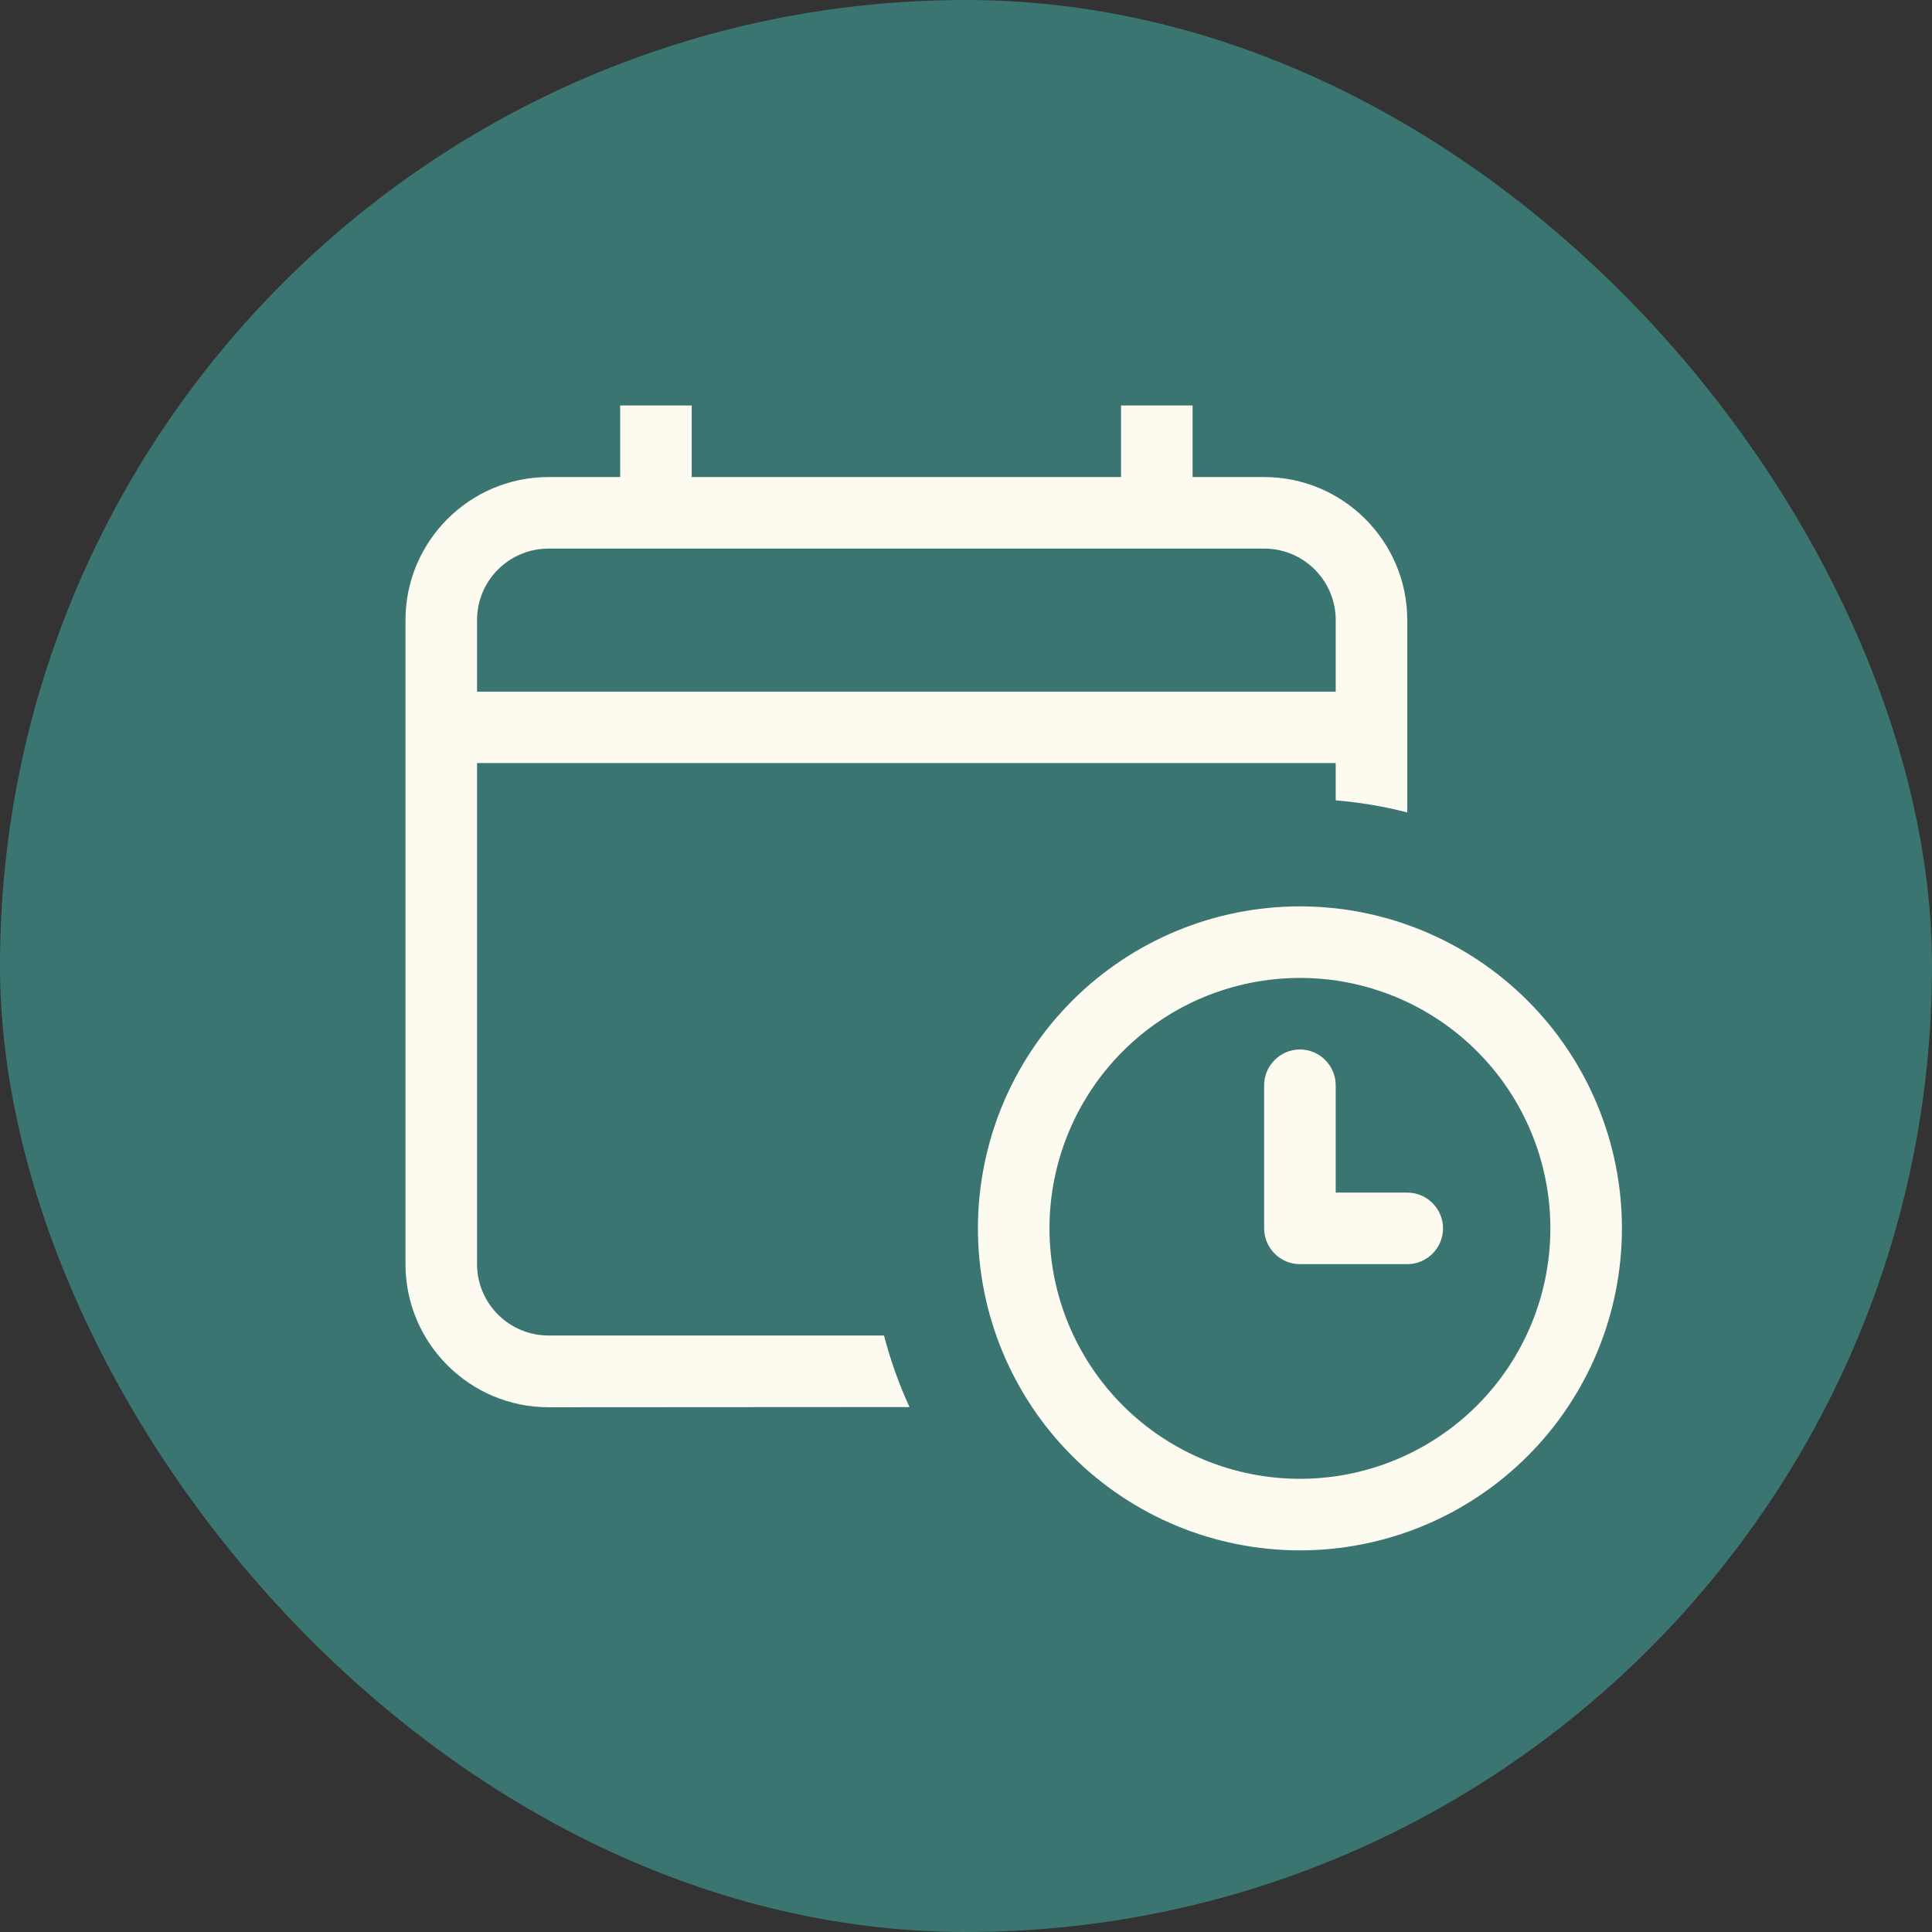
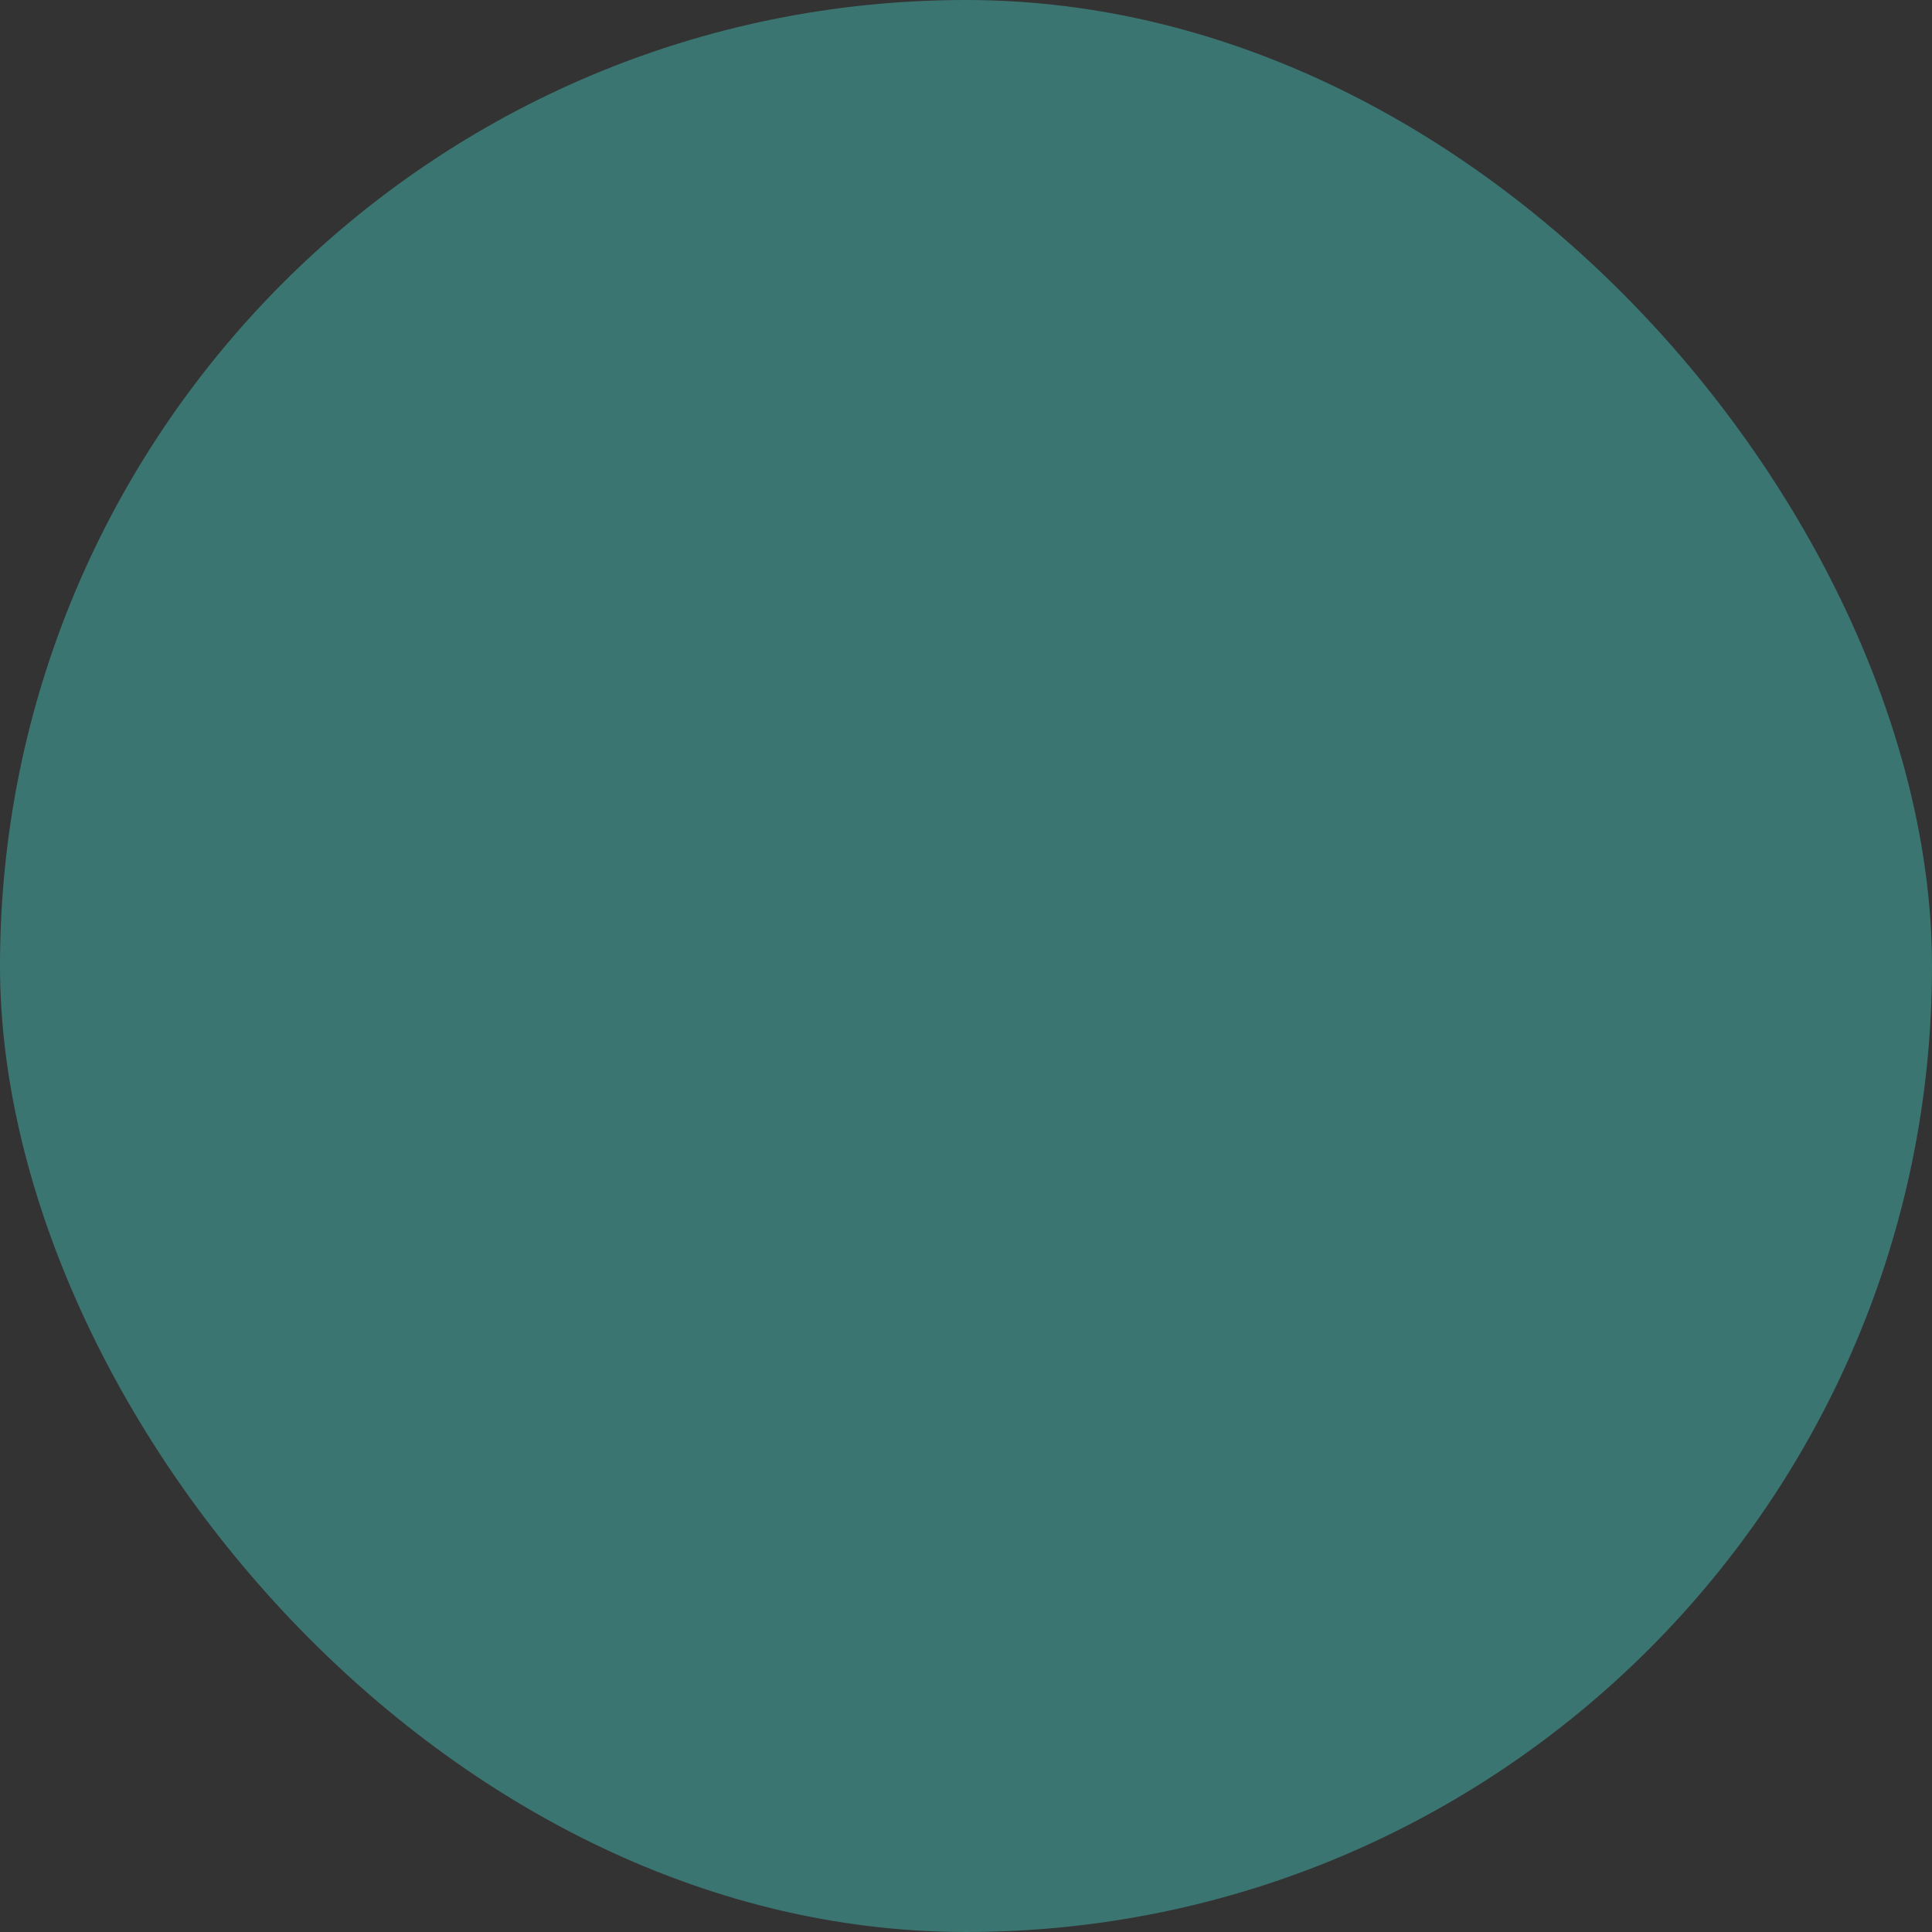
<svg xmlns="http://www.w3.org/2000/svg" viewBox="0 0 81 81" fill="none">
  <rect x="0" y="0" width="81" height="81" fill="#333333" stroke="none" />
  <rect width="81" height="81" rx="40.5" fill="#3B7571" />
  <g clip-path="url(#clip0_0_159)">
    <path d="M27.5 14C28.325 14 29 14.675 29 15.5V20H47V15.5C47 14.675 47.675 14 48.5 14C49.325 14 50 14.675 50 15.5V20H53C56.309 20 59 22.691 59 26V34.062C58.025 33.809 57.031 33.641 56 33.556V31.991H20V52.991C20 54.65 21.341 55.991 23 55.991H37.062C37.334 57.031 37.691 58.034 38.131 58.991L23 59C19.691 59 17 56.309 17 53V26C17 22.691 19.691 20 23 20H26V15.5C26 14.675 26.675 14 27.5 14ZM53 23H23C21.341 23 20 24.341 20 26V29H56V26C56 24.341 54.659 23 53 23ZM54.5 62C57.285 62 59.956 60.894 61.925 58.925C63.894 56.956 65 54.285 65 51.5C65 48.715 63.894 46.044 61.925 44.075C59.956 42.106 57.285 41 54.5 41C51.715 41 49.044 42.106 47.075 44.075C45.106 46.044 44 48.715 44 51.5C44 54.285 45.106 56.956 47.075 58.925C49.044 60.894 51.715 62 54.5 62ZM54.5 38C58.08 38 61.514 39.422 64.046 41.954C66.578 44.486 68 47.92 68 51.5C68 55.08 66.578 58.514 64.046 61.046C61.514 63.578 58.08 65 54.5 65C50.92 65 47.486 63.578 44.954 61.046C42.422 58.514 41 55.08 41 51.5C41 47.92 42.422 44.486 44.954 41.954C47.486 39.422 50.92 38 54.5 38ZM54.5 44C55.325 44 56 44.675 56 45.5V50H59C59.825 50 60.5 50.675 60.5 51.5C60.5 52.325 59.825 53 59 53H54.5C53.675 53 53 52.325 53 51.5V45.5C53 44.675 53.675 44 54.5 44Z" fill="#FDFAF0" />
  </g>
  <defs>
    <clipPath id="clip0_0_159">
-       <rect width="54" height="48" fill="white" transform="translate(14 17)" />
-     </clipPath>
+       </clipPath>
  </defs>
</svg>